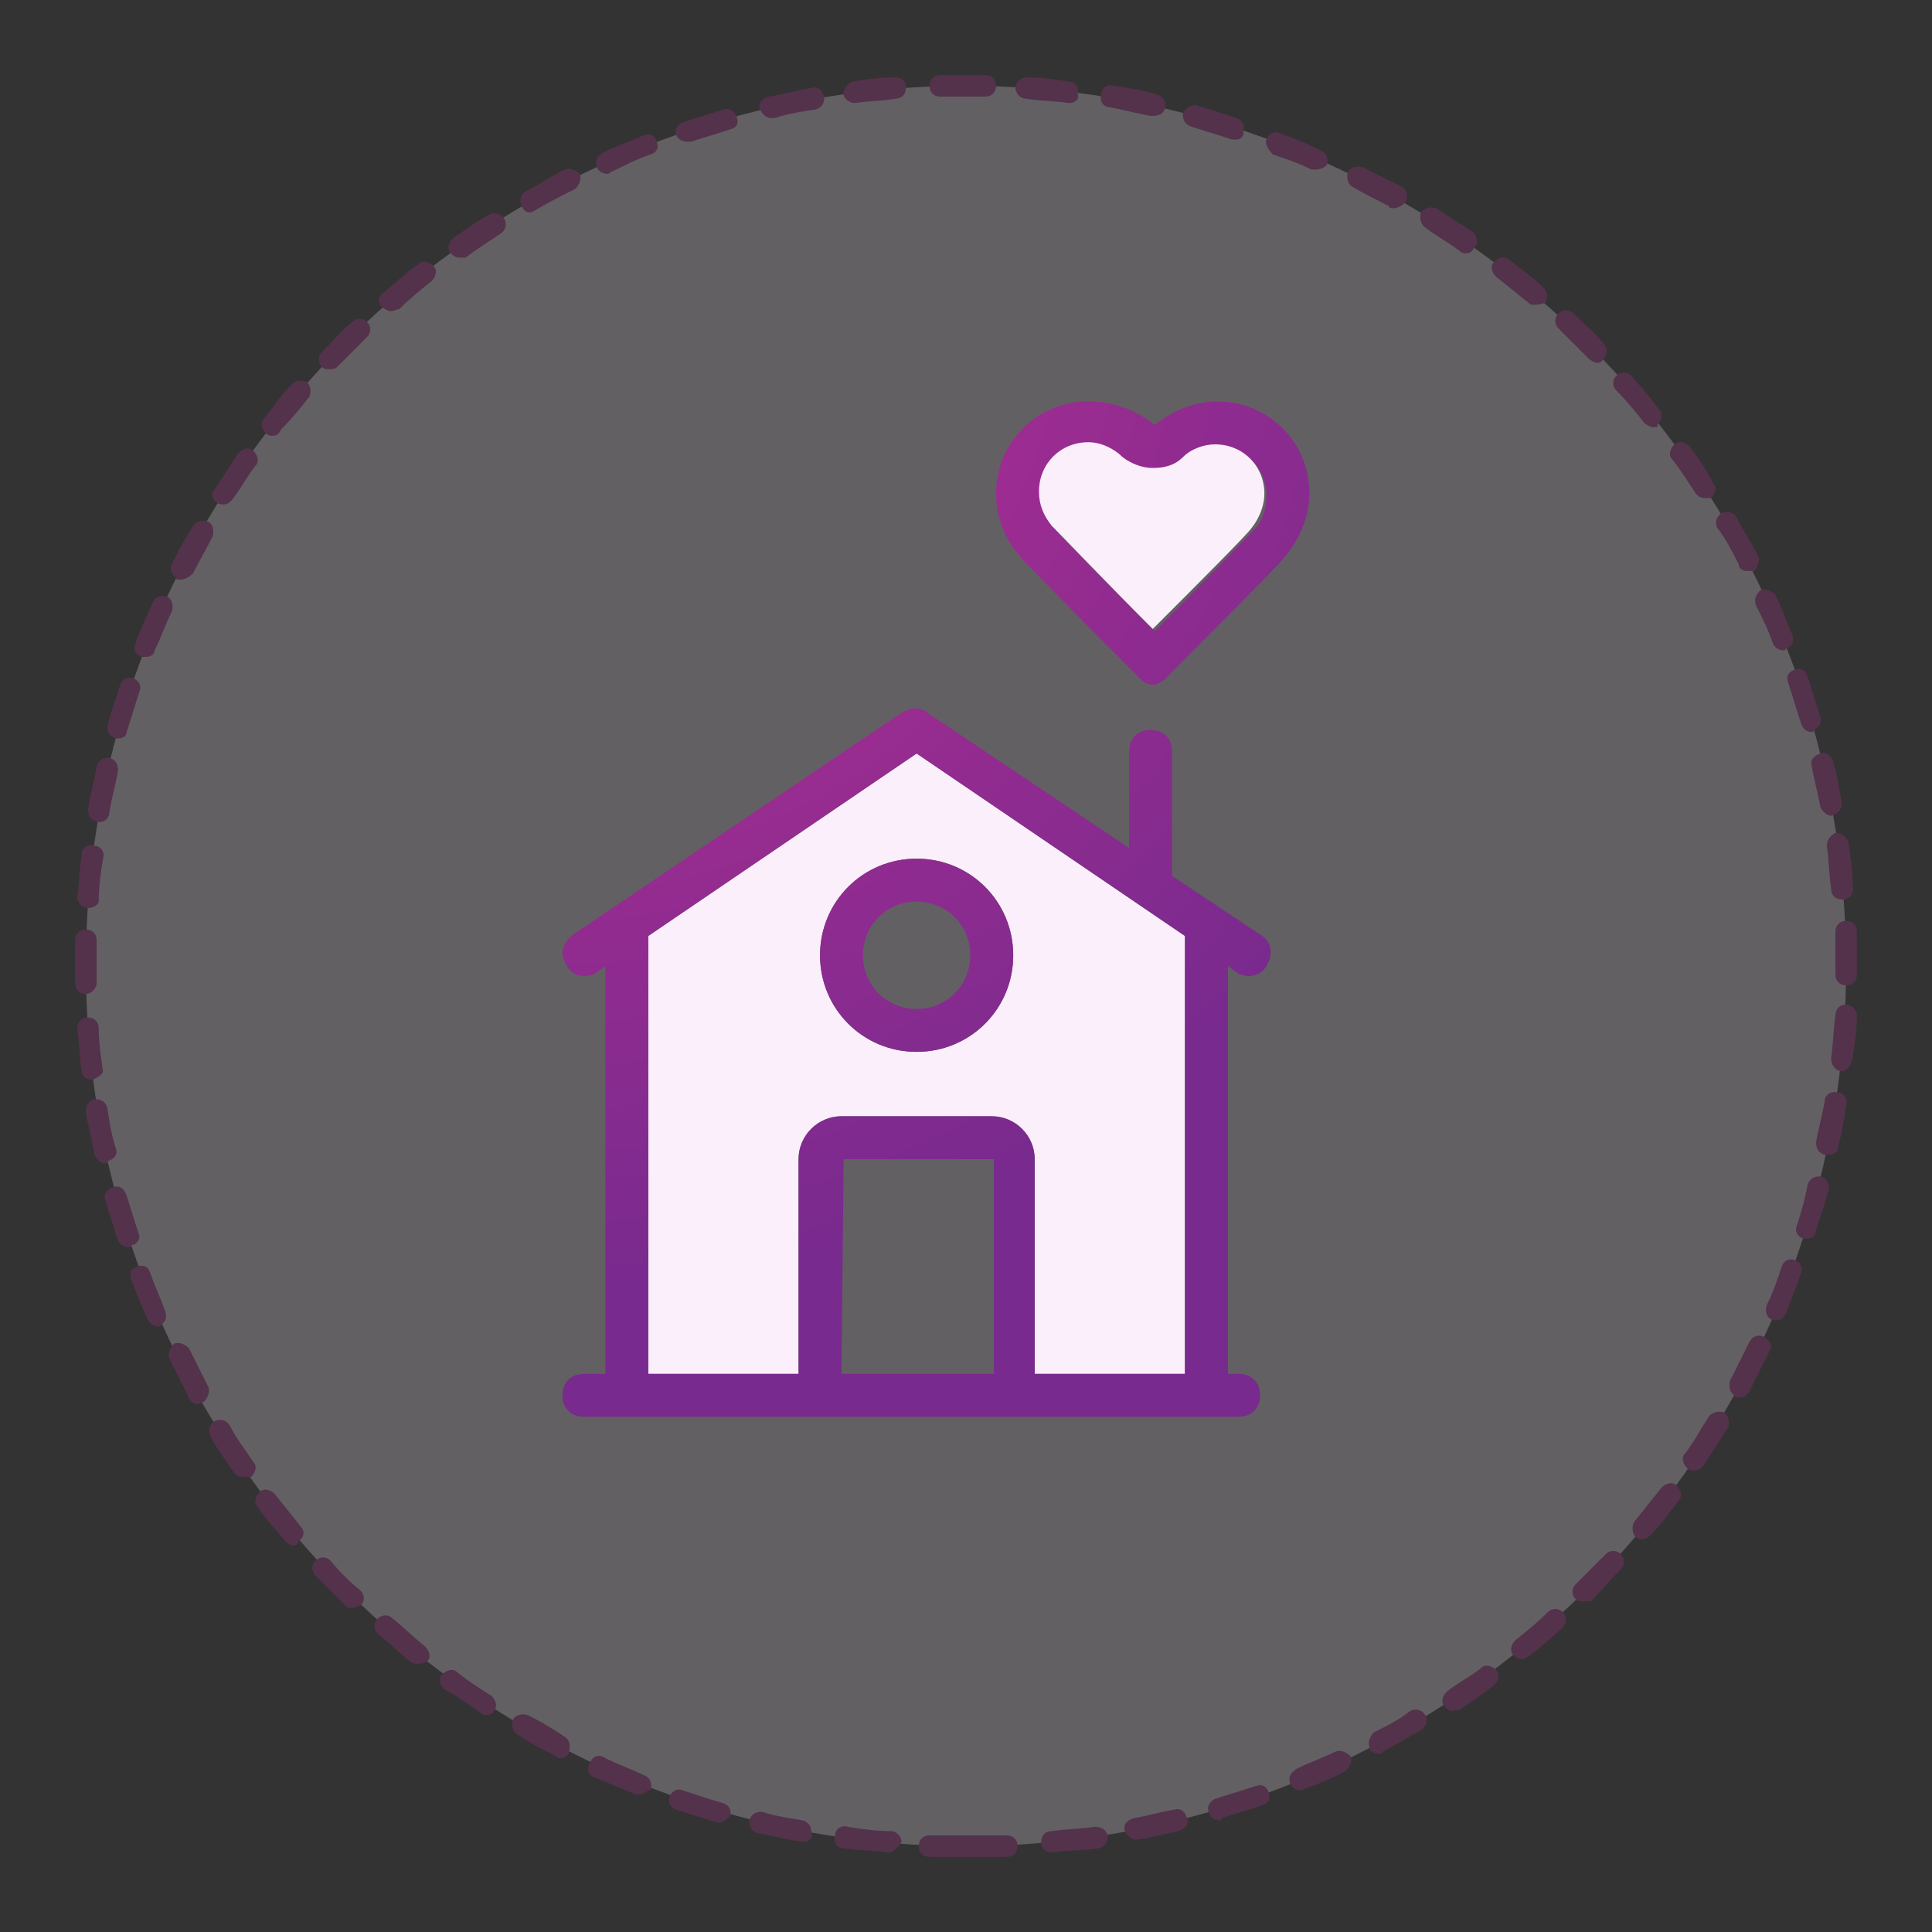
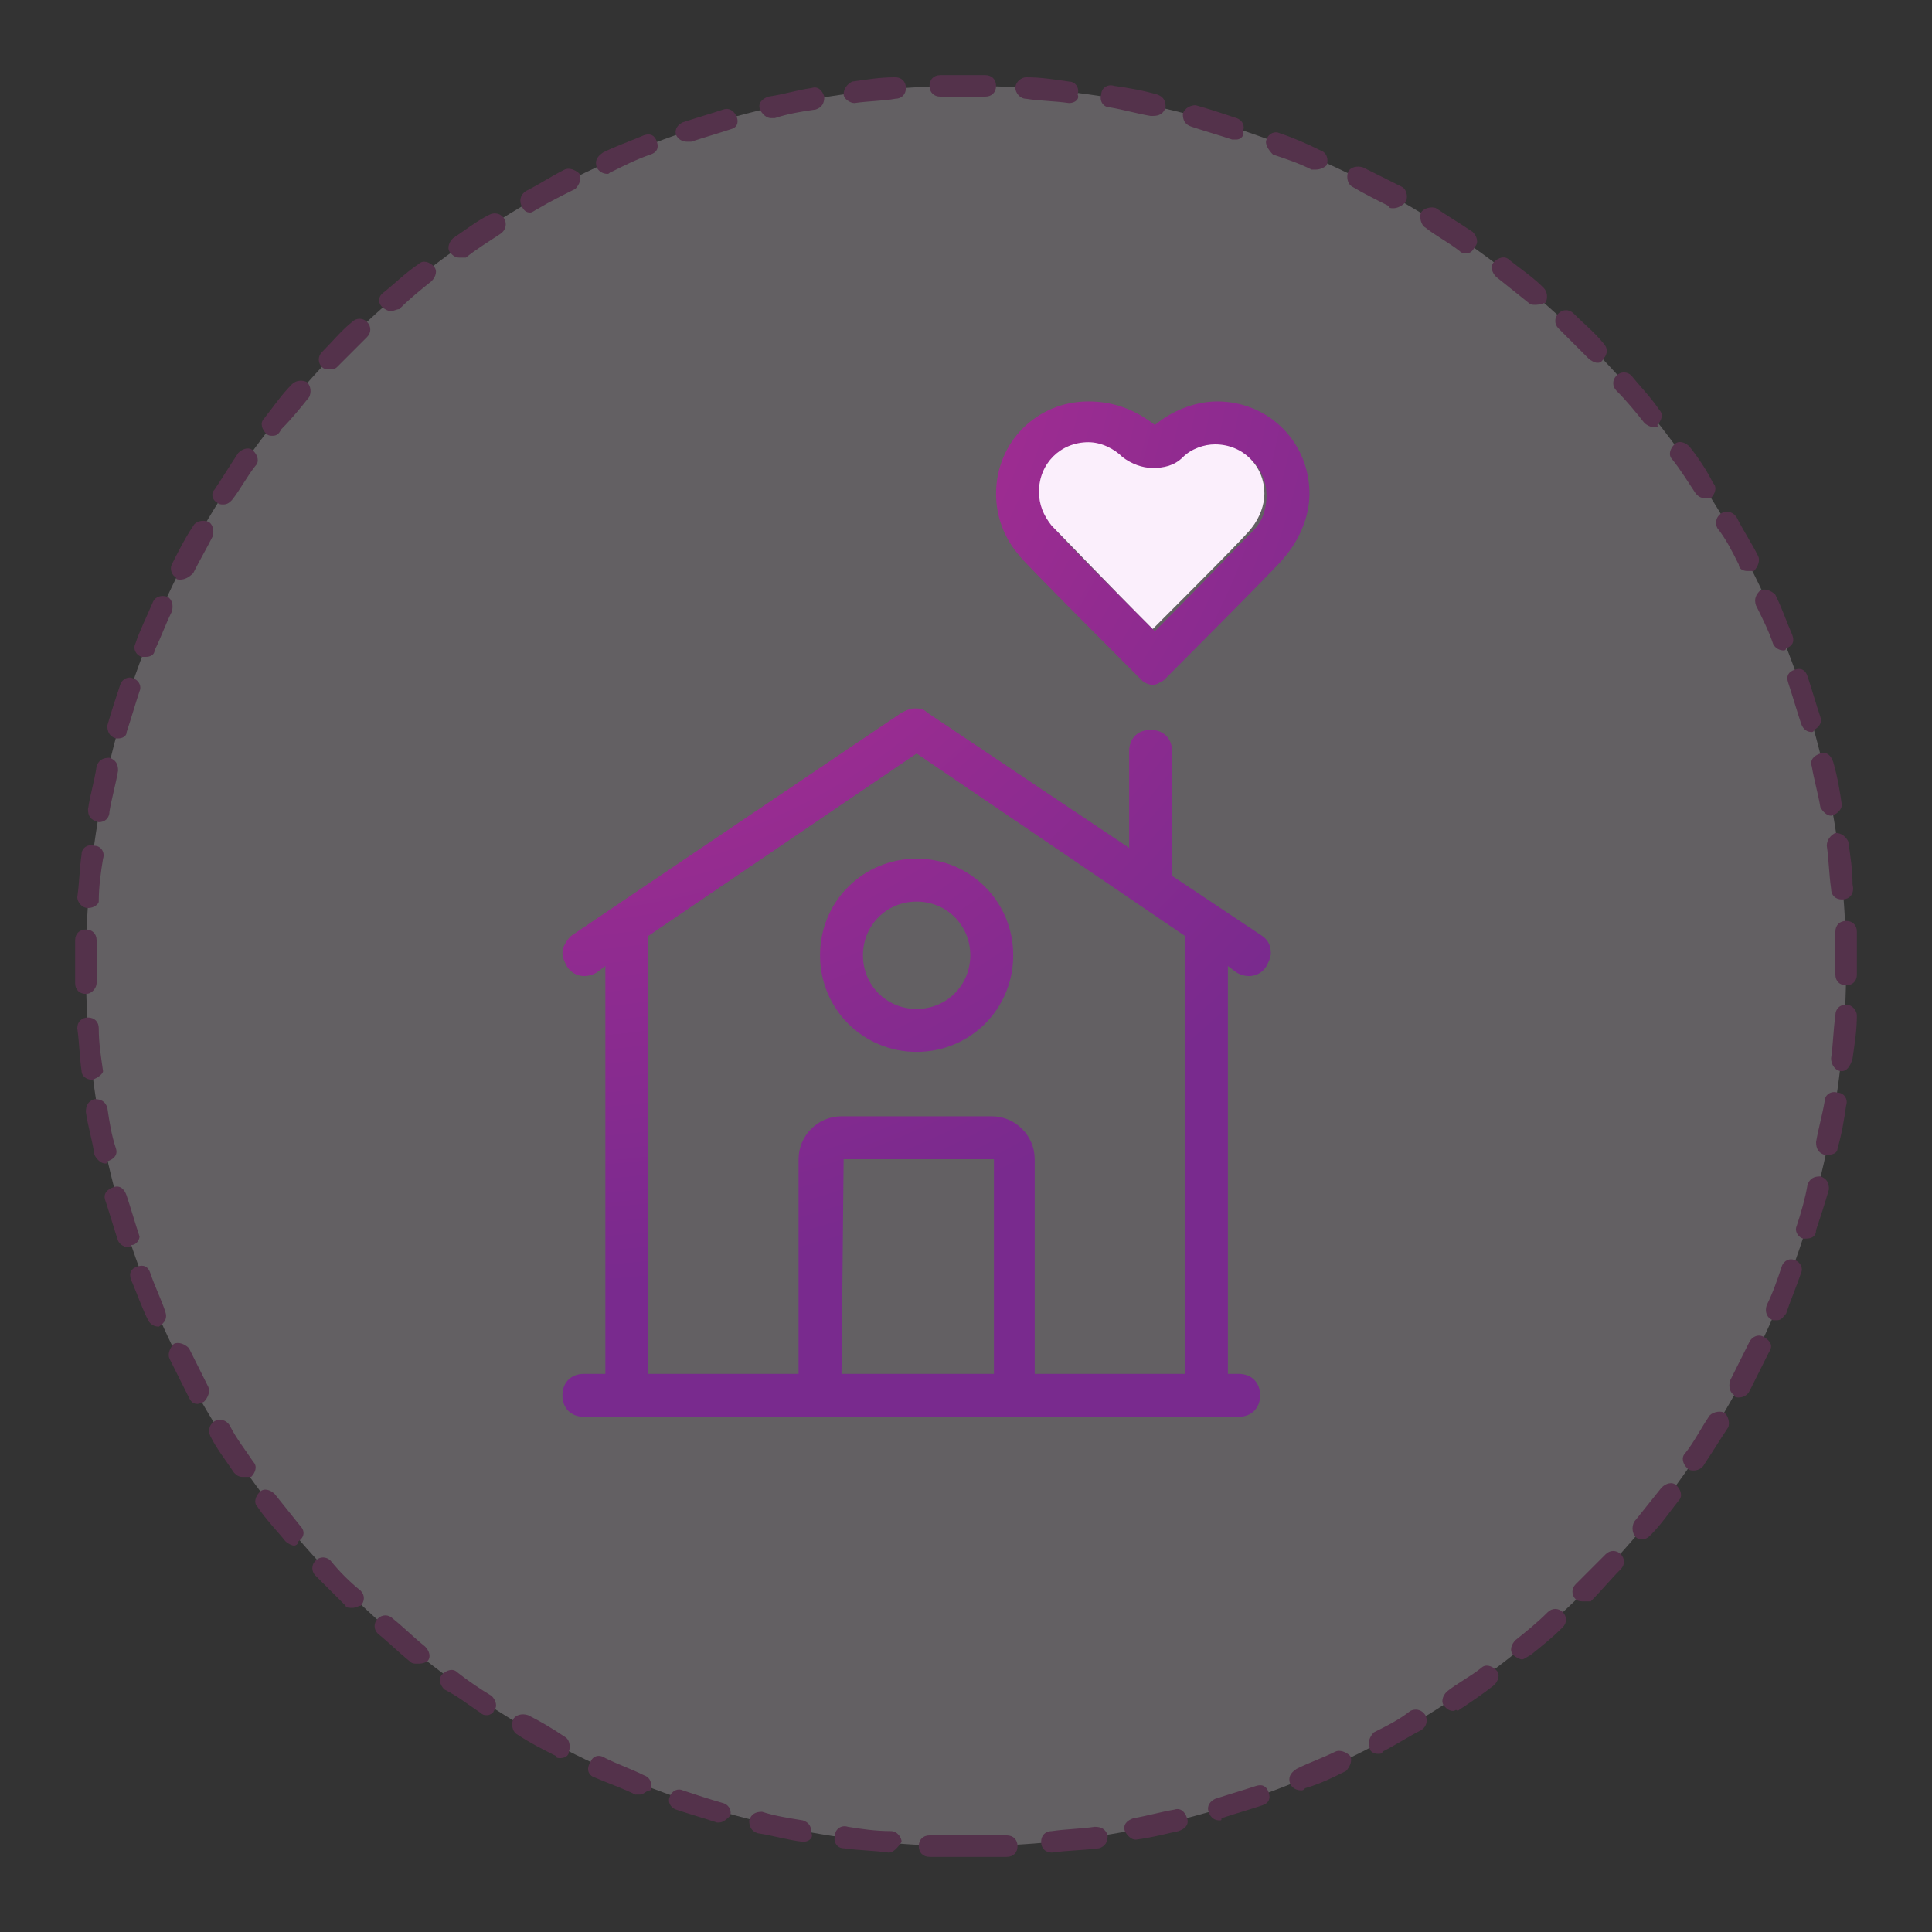
<svg xmlns="http://www.w3.org/2000/svg" version="1.1" id="Calque_1" x="0px" y="0px" viewBox="0 0 90 90" style="enable-background:new 0 0 90 90;" xml:space="preserve">
  <rect x="0" y="0" width="90" height="90" fill="#333333" stroke="none" />
  <style type="text/css">
	.st0{display:none;fill-rule:evenodd;clip-rule:evenodd;fill:#FAF0FC;}
	.st1{display:none;}
	.st2{display:inline;fill-rule:evenodd;clip-rule:evenodd;fill:#78308B;}
	.st3{display:inline;fill-rule:evenodd;clip-rule:evenodd;fill:url(#Fill-5_00000023277135969553028170000000527432641365889424_);}
	.st4{display:none;fill:url(#search_00000039118351301077070150000012112176626998402702_);}
	.st5{opacity:0.25;}
	.st6{fill:#F2E9F3;}
	.st7{fill:#B92F93;}
	.st8{fill:#FBEFFC;}
	.st9{fill:url(#SVGID_1_);}
	.st10{fill:url(#SVGID_00000056403457524305669270000017873913580720151478_);}
</style>
  <path id="bubble" class="st0" d="M45,115c0,0,42-26.1,42-61.9C87,29.8,68.2,11,45,11S3,29.8,3,53.1C3,87.1,45,115,45,115z" />
  <g id="think" class="st1">
    <circle id="Oval_1_" class="st2" cx="20.5" cy="76.5" r="2.5" />
    <linearGradient id="Fill-5_00000008847122022702270030000006419222572734151572_" gradientUnits="userSpaceOnUse" x1="-1686.154" y1="363.975" x2="-1685.738" y2="364.37" gradientTransform="matrix(43 0 0 32 72535 -11611.09)">
      <stop offset="0" style="stop-color:#B13C91" />
      <stop offset="1" style="stop-color:#78308B" />
    </linearGradient>
    <path id="Fill-5" style="display:inline;fill-rule:evenodd;clip-rule:evenodd;fill:url(#Fill-5_00000008847122022702270030000006419222572734151572_);" d="   M44.6,64.3c3.1,0,4.9-0.5,6.7-1.5c1.1-0.7,2.1-1.5,2.8-2.5c0.4-0.6,1-0.9,1.8-0.9c0.3,0,0.7,0,1-0.1c4.3-0.7,7.6-2.6,10-6   c1.9-2.7,2.7-5.7,2.3-9s-2-6.1-4.7-8.4c-2.8-2.4-6.2-3.5-10-3.5c-1.7,0-3.3,0.3-4.8,0.9c-0.7,0.2-1.3,0.2-1.8-0.3   c-0.1-0.1-0.3-0.3-0.5-0.4c-2.3-1.9-5-2.8-8.1-2.6c-5,0.5-8.8,4-9.4,8.7c-0.1,1-0.6,1.5-1.6,1.9c-6.4,2.5-8.6,9.9-4.2,15   c2.8,3.2,6.4,4.4,10.7,3.5c1-0.2,1.3-0.1,1.9,0.7C38.9,62.7,41.8,64.2,44.6,64.3 M60.9,60.7c-1.4,0.5-2.9,0.7-4.3,1   c-0.2,0.1-0.5,0.2-0.7,0.4c-2.2,2.5-5.1,4.1-8.6,4.5c-3.9,0.5-7.4-0.6-10.4-3c-0.6-0.5-1.2-1.1-1.7-1.7c-0.2-0.3-0.4-0.3-0.8-0.3   c-3.2,0.5-6.3-0.1-9-1.7c-3.3-2-5.4-4.8-6-8.4c-0.9-5.5,2-10.6,7.5-13c0.4-0.2,0.4-0.4,0.4-0.7c0.5-2.7,1.8-5,3.9-6.9   c3.1-2.7,6.7-3.8,10.9-3.3c2.6,0.3,4.8,1.3,6.7,2.9c0.3,0.2,0.5,0.3,0.9,0.2c5.2-1.4,10.1-0.8,14.5,2c4.1,2.6,6.6,6.2,7.4,10.8   c0.1,0.8,0.2,1.6,0.3,2.5C71.9,52.5,67.6,58.4,60.9,60.7z M36.4,49c1.4,0,2.5-1.1,2.5-2.5S37.8,44,36.4,44s-2.5,1.1-2.5,2.5   S35.1,49,36.4,49z M45,49c1.4,0,2.5-1.1,2.5-2.5S46.4,44,45,44s-2.5,1.1-2.5,2.5S43.6,49,45,49z M53.6,49c1.4,0,2.5-1.1,2.5-2.5   S55,44,53.6,44s-2.5,1.1-2.5,2.5S52.2,49,53.6,49z" />
    <path id="Fill-6" class="st2" d="M27.8,71.7c0,1.7,1.4,3,3.1,3c1.7,0,3.1-1.4,3.1-3.1c0-1.6-1.4-3-3.1-3   C29.2,68.6,27.8,70,27.8,71.7 M30.9,66.2c3,0,5.5,2.5,5.5,5.5c0,3.1-2.4,5.5-5.5,5.5s-5.6-2.4-5.5-5.5   C25.4,68.6,27.9,66.2,30.9,66.2" />
  </g>
  <linearGradient id="search_00000067943297325307637570000005493179338114421163_" gradientUnits="userSpaceOnUse" x1="-1766.324" y1="352.919" x2="-1766.978" y2="353.651" gradientTransform="matrix(-43.509 0 0 41.698 -76822.75 -14676.089)">
    <stop offset="0" style="stop-color:#A83A90" />
    <stop offset="1" style="stop-color:#72308B" />
  </linearGradient>
-   <path id="search" style="display:none;fill:url(#search_00000067943297325307637570000005493179338114421163_);" d="M33.9,60.3  L19.4,73.7c-1.2,1.1-1.3,3-0.2,4.3c1.1,1.2,2.9,1.3,4.1,0.3c0,0,0,0,0.1-0.1l14.5-13.5c3.6,3,8.2,4.8,13.2,4.8  c11.4,0,20.6-9.3,20.6-20.8S62.4,28,51,28s-20.6,9.3-20.6,20.8C30.4,53,31.7,57,33.9,60.3z M34.1,63.4l0.4-0.4l0.7,0.8l-0.4,0.4  L34.1,63.4z M32.8,64.6l0.7,0.8l-11.8,11l0,0c-0.2,0.2-0.5,0.1-0.6,0c-0.2-0.3-0.2-0.6,0-0.9L32.8,64.6z M51,67.1  c-10,0-18.1-8.2-18.1-18.3S41,30.4,51,30.4s18.1,8.2,18.1,18.3S61,67.1,51,67.1z M51,64.5c8.7,0,15.8-7,15.8-15.7S59.8,33,51,33  s-15.8,7-15.8,15.7S42.3,64.5,51,64.5z M51,62.1c-7.4,0-13.4-6-13.4-13.3s6-13.3,13.4-13.3s13.4,6,13.4,13.3S58.4,62.1,51,62.1z" />
+   <path id="search" style="display:none;fill:url(#search_00000067943297325307637570000005493179338114421163_);" d="M33.9,60.3  L19.4,73.7c-1.2,1.1-1.3,3-0.2,4.3c1.1,1.2,2.9,1.3,4.1,0.3c0,0,0,0,0.1-0.1l14.5-13.5c11.4,0,20.6-9.3,20.6-20.8S62.4,28,51,28s-20.6,9.3-20.6,20.8C30.4,53,31.7,57,33.9,60.3z M34.1,63.4l0.4-0.4l0.7,0.8l-0.4,0.4  L34.1,63.4z M32.8,64.6l0.7,0.8l-11.8,11l0,0c-0.2,0.2-0.5,0.1-0.6,0c-0.2-0.3-0.2-0.6,0-0.9L32.8,64.6z M51,67.1  c-10,0-18.1-8.2-18.1-18.3S41,30.4,51,30.4s18.1,8.2,18.1,18.3S61,67.1,51,67.1z M51,64.5c8.7,0,15.8-7,15.8-15.7S59.8,33,51,33  s-15.8,7-15.8,15.7S42.3,64.5,51,64.5z M51,62.1c-7.4,0-13.4-6-13.4-13.3s6-13.3,13.4-13.3s13.4,6,13.4,13.3S58.4,62.1,51,62.1z" />
  <g>
    <g class="st5">
      <path class="st6" d="M45,86c22.6,0,41-18.4,41-41S67.6,4,45,4S4,22.4,4,45S22.4,86,45,86z" />
      <path class="st7" d="M45,86.5c-0.6,0-1.1,0-1.7,0c-0.3,0-0.5-0.2-0.5-0.5c0-0.3,0.2-0.5,0.5-0.5c1.2,0,2.4,0,3.6,0    c0.3,0,0.5,0.2,0.5,0.5c0,0.3-0.2,0.5-0.5,0.5C46.4,86.5,45.7,86.5,45,86.5z M41.4,86.3C41.4,86.3,41.3,86.3,41.4,86.3    c-0.7-0.1-1.4-0.1-2.1-0.2c-0.3,0-0.5-0.3-0.4-0.6c0-0.3,0.3-0.5,0.6-0.4c0.6,0.1,1.3,0.2,2,0.2c0.3,0,0.5,0.3,0.5,0.5    C41.8,86.1,41.6,86.3,41.4,86.3z M49,86.3c-0.3,0-0.5-0.2-0.5-0.5c0-0.3,0.2-0.5,0.5-0.5c0.7-0.1,1.3-0.1,2-0.2    c0.3,0,0.5,0.1,0.6,0.4c0,0.3-0.1,0.5-0.4,0.6C50.4,86.2,49.7,86.2,49,86.3C49,86.3,49,86.3,49,86.3z M37.4,85.8    C37.4,85.8,37.4,85.8,37.4,85.8c-0.8-0.1-1.4-0.3-2.1-0.4c-0.3-0.1-0.4-0.3-0.4-0.6c0.1-0.3,0.3-0.4,0.6-0.4    c0.6,0.2,1.3,0.3,1.9,0.4c0.3,0.1,0.4,0.3,0.4,0.6C37.9,85.6,37.7,85.8,37.4,85.8z M52.9,85.7c-0.2,0-0.4-0.2-0.5-0.4    c-0.1-0.3,0.1-0.5,0.4-0.6c0.6-0.1,1.3-0.3,1.9-0.4c0.3-0.1,0.5,0.1,0.6,0.4s-0.1,0.5-0.4,0.6C54.4,85.4,53.7,85.6,52.9,85.7    C53,85.7,53,85.7,52.9,85.7z M33.5,84.9c0,0-0.1,0-0.1,0c-0.6-0.2-1.3-0.4-1.9-0.6c-0.3-0.1-0.4-0.4-0.3-0.6    c0.1-0.3,0.4-0.4,0.6-0.3c0.6,0.2,1.2,0.4,1.9,0.6c0.3,0.1,0.4,0.4,0.3,0.6C33.9,84.7,33.7,84.9,33.5,84.9z M56.8,84.8    c-0.2,0-0.4-0.1-0.5-0.4c-0.1-0.3,0.1-0.5,0.3-0.6c0.6-0.2,1.3-0.4,1.9-0.6c0.3-0.1,0.5,0,0.6,0.3c0.1,0.3,0,0.5-0.3,0.6    c-0.6,0.2-1.3,0.4-1.9,0.6C56.9,84.8,56.9,84.8,56.8,84.8z M29.8,83.6c-0.1,0-0.1,0-0.2,0c-0.6-0.3-1.2-0.5-1.9-0.8    c-0.3-0.1-0.4-0.4-0.2-0.7c0.1-0.3,0.4-0.4,0.7-0.2c0.6,0.3,1.2,0.5,1.8,0.8c0.3,0.1,0.4,0.4,0.3,0.7C30.1,83.4,30,83.6,29.8,83.6    z M60.6,83.4c-0.2,0-0.4-0.1-0.5-0.3c-0.1-0.3,0-0.5,0.3-0.7c0.6-0.3,1.2-0.5,1.8-0.8c0.2-0.1,0.5,0,0.7,0.2    c0.1,0.2,0,0.5-0.2,0.7c-0.6,0.3-1.2,0.6-1.9,0.8C60.7,83.4,60.7,83.4,60.6,83.4z M26.1,81.9c-0.1,0-0.2,0-0.2-0.1    c-0.6-0.3-1.2-0.6-1.8-1c-0.2-0.1-0.3-0.4-0.2-0.7c0.1-0.2,0.4-0.3,0.7-0.2c0.6,0.3,1.1,0.6,1.7,1c0.2,0.1,0.3,0.4,0.2,0.7    C26.5,81.8,26.3,81.9,26.1,81.9z M64.2,81.7c-0.2,0-0.4-0.1-0.4-0.3c-0.1-0.2,0-0.5,0.2-0.7c0.6-0.3,1.2-0.6,1.7-1    c0.2-0.1,0.5-0.1,0.7,0.2c0.1,0.2,0.1,0.5-0.2,0.7c-0.6,0.3-1.2,0.7-1.8,1C64.4,81.7,64.3,81.7,64.2,81.7z M22.7,79.9    c-0.1,0-0.2,0-0.3-0.1c-0.6-0.4-1.1-0.8-1.7-1.1c-0.2-0.2-0.3-0.5-0.1-0.7c0.2-0.2,0.5-0.3,0.7-0.1c0.5,0.4,1.1,0.8,1.6,1.1    c0.2,0.2,0.3,0.5,0.1,0.7C23,79.8,22.8,79.9,22.7,79.9z M67.7,79.7c-0.2,0-0.3-0.1-0.4-0.2c-0.2-0.2-0.1-0.5,0.1-0.7    c0.5-0.4,1.1-0.7,1.6-1.1c0.2-0.2,0.5-0.1,0.7,0.1c0.2,0.2,0.1,0.5-0.1,0.7c-0.5,0.4-1.1,0.8-1.7,1.2    C67.8,79.6,67.8,79.7,67.7,79.7z M19.4,77.5c-0.1,0-0.2,0-0.3-0.1c-0.5-0.4-1-0.9-1.5-1.3c-0.2-0.2-0.2-0.5,0-0.7    c0.2-0.2,0.5-0.2,0.7,0c0.5,0.4,1,0.9,1.5,1.3c0.2,0.2,0.3,0.5,0.1,0.7C19.7,77.5,19.6,77.5,19.4,77.5z M70.9,77.3    c-0.1,0-0.3-0.1-0.4-0.2c-0.2-0.2-0.1-0.5,0.1-0.7c0.5-0.4,1-0.8,1.5-1.3c0.2-0.2,0.5-0.2,0.7,0c0.2,0.2,0.2,0.5,0,0.7    c-0.5,0.5-1,0.9-1.5,1.3C71.1,77.2,71,77.3,70.9,77.3z M16.4,74.9c-0.1,0-0.3,0-0.3-0.1c-0.5-0.5-1-1-1.4-1.4    c-0.2-0.2-0.2-0.5,0-0.7c0.2-0.2,0.5-0.2,0.7,0c0.4,0.5,0.9,1,1.4,1.4c0.2,0.2,0.2,0.5,0,0.7C16.7,74.8,16.6,74.9,16.4,74.9z     M73.8,74.6c-0.1,0-0.3,0-0.4-0.1c-0.2-0.2-0.2-0.5,0-0.7c0.5-0.5,0.9-0.9,1.4-1.4c0.2-0.2,0.5-0.2,0.7,0c0.2,0.2,0.2,0.5,0,0.7    c-0.5,0.5-0.9,1-1.4,1.5C74.1,74.6,74,74.6,73.8,74.6z M13.7,72c-0.1,0-0.3-0.1-0.4-0.2c-0.4-0.5-0.9-1-1.3-1.6    c-0.2-0.2-0.1-0.5,0.1-0.7c0.2-0.2,0.5-0.1,0.7,0.1c0.4,0.5,0.8,1,1.2,1.5c0.2,0.2,0.2,0.5-0.1,0.7C13.9,71.9,13.8,72,13.7,72z     M76.5,71.7c-0.1,0-0.2,0-0.3-0.1C76,71.4,76,71,76.2,70.8c0.4-0.5,0.8-1,1.2-1.5c0.2-0.2,0.5-0.3,0.7-0.1    c0.2,0.2,0.3,0.5,0.1,0.7c-0.4,0.5-0.8,1.1-1.3,1.6C76.8,71.6,76.7,71.7,76.5,71.7z M11.3,68.8c-0.2,0-0.3-0.1-0.4-0.2    c-0.4-0.6-0.8-1.1-1.1-1.7c-0.1-0.2-0.1-0.5,0.2-0.7c0.2-0.1,0.5-0.1,0.7,0.2c0.3,0.6,0.7,1.1,1.1,1.7c0.2,0.2,0.1,0.5-0.1,0.7    C11.5,68.8,11.4,68.8,11.3,68.8z M78.9,68.5c-0.1,0-0.2,0-0.3-0.1c-0.2-0.2-0.3-0.5-0.1-0.7c0.4-0.5,0.7-1.1,1.1-1.7    c0.1-0.2,0.5-0.3,0.7-0.2c0.2,0.1,0.3,0.5,0.2,0.7c-0.4,0.6-0.7,1.1-1.1,1.7C79.3,68.4,79.1,68.5,78.9,68.5z M9.2,65.4    c-0.2,0-0.3-0.1-0.4-0.3c-0.3-0.6-0.6-1.2-0.9-1.8c-0.1-0.2,0-0.5,0.2-0.7c0.2-0.1,0.5,0,0.7,0.2c0.3,0.6,0.6,1.2,0.9,1.8    c0.1,0.2,0,0.5-0.2,0.7C9.3,65.4,9.2,65.4,9.2,65.4z M81,65.1c-0.1,0-0.2,0-0.2-0.1c-0.2-0.1-0.3-0.4-0.2-0.7    c0.3-0.6,0.6-1.2,0.9-1.8c0.1-0.2,0.4-0.4,0.7-0.2s0.4,0.4,0.2,0.7c-0.3,0.6-0.6,1.2-0.9,1.8C81.4,65,81.2,65.1,81,65.1z     M7.4,61.8c-0.2,0-0.4-0.1-0.5-0.3c-0.3-0.6-0.5-1.2-0.8-1.9c-0.1-0.3,0-0.5,0.3-0.6c0.3-0.1,0.5,0,0.6,0.3    c0.2,0.6,0.5,1.2,0.7,1.8c0.1,0.3,0,0.5-0.3,0.7C7.5,61.8,7.5,61.8,7.4,61.8z M82.8,61.5c-0.1,0-0.1,0-0.2,0    c-0.3-0.1-0.4-0.4-0.3-0.7c0.3-0.6,0.5-1.2,0.7-1.8c0.1-0.3,0.4-0.4,0.6-0.3c0.3,0.1,0.4,0.4,0.3,0.6c-0.2,0.6-0.5,1.3-0.7,1.9    C83.1,61.3,83,61.5,82.8,61.5z M6,58.1c-0.2,0-0.4-0.1-0.5-0.3c-0.2-0.6-0.4-1.3-0.6-1.9c-0.1-0.3,0.1-0.5,0.4-0.6    c0.3-0.1,0.5,0.1,0.6,0.4c0.2,0.6,0.4,1.3,0.6,1.9C6.5,57.7,6.4,58,6.1,58C6.1,58.1,6,58.1,6,58.1z M84.1,57.7c0,0-0.1,0-0.1,0    c-0.3-0.1-0.4-0.4-0.3-0.6c0.2-0.6,0.4-1.3,0.5-1.9c0.1-0.3,0.3-0.4,0.6-0.4c0.3,0.1,0.4,0.3,0.4,0.6c-0.2,0.7-0.4,1.3-0.6,1.9    C84.6,57.6,84.4,57.7,84.1,57.7z M4.9,54.2c-0.2,0-0.4-0.2-0.5-0.4c-0.1-0.7-0.3-1.3-0.4-2c0-0.3,0.1-0.5,0.4-0.6    c0.3,0,0.5,0.1,0.6,0.4c0.1,0.7,0.2,1.3,0.4,1.9c0.1,0.3-0.1,0.5-0.4,0.6C5,54.2,5,54.2,4.9,54.2z M85.1,53.8c0,0-0.1,0-0.1,0    c-0.3-0.1-0.4-0.3-0.4-0.6c0.1-0.6,0.3-1.3,0.4-1.9c0-0.3,0.3-0.5,0.6-0.4c0.3,0,0.5,0.3,0.4,0.6c-0.1,0.7-0.2,1.3-0.4,2    C85.6,53.7,85.4,53.8,85.1,53.8z M4.3,50.3c-0.3,0-0.5-0.2-0.5-0.4c-0.1-0.7-0.1-1.3-0.2-2c0-0.3,0.2-0.5,0.5-0.5    c0.3,0,0.5,0.2,0.5,0.5c0,0.7,0.1,1.3,0.2,2C4.8,50,4.6,50.2,4.3,50.3C4.3,50.3,4.3,50.3,4.3,50.3z M85.8,49.9    C85.7,49.9,85.7,49.9,85.8,49.9c-0.3,0-0.5-0.3-0.5-0.6c0.1-0.7,0.1-1.3,0.2-2c0-0.3,0.2-0.5,0.5-0.5c0.3,0,0.5,0.3,0.5,0.5    c0,0.7-0.1,1.3-0.2,2C86.2,49.7,86,49.9,85.8,49.9z M4,46.3c-0.3,0-0.5-0.2-0.5-0.5c0-0.3,0-0.5,0-0.8c0-0.4,0-0.8,0-1.2    c0-0.3,0.2-0.5,0.5-0.5c0.3,0,0.5,0.2,0.5,0.5c0,0.4,0,0.8,0,1.2c0,0.3,0,0.5,0,0.8C4.5,46,4.3,46.3,4,46.3C4,46.3,4,46.3,4,46.3z     M86,45.9C86,45.9,86,45.9,86,45.9c-0.3,0-0.5-0.2-0.5-0.5l0-0.4c0-0.5,0-1.1,0-1.6c0-0.3,0.2-0.5,0.5-0.5c0.3,0,0.5,0.2,0.5,0.5    c0,0.5,0,1.1,0,1.6l0,0.4C86.5,45.7,86.3,45.9,86,45.9z M4.1,42.3C4.1,42.3,4.1,42.3,4.1,42.3c-0.3,0-0.5-0.3-0.5-0.5    c0.1-0.7,0.1-1.3,0.2-2c0-0.3,0.3-0.5,0.6-0.4c0.3,0,0.5,0.3,0.4,0.6c-0.1,0.6-0.2,1.3-0.2,2C4.6,42.1,4.4,42.3,4.1,42.3z     M85.8,41.9c-0.3,0-0.5-0.2-0.5-0.5c-0.1-0.7-0.1-1.3-0.2-2c0-0.3,0.2-0.5,0.4-0.6c0.3,0,0.5,0.2,0.6,0.4c0.1,0.7,0.2,1.3,0.2,2    C86.4,41.6,86.2,41.9,85.8,41.9C85.9,41.9,85.9,41.9,85.8,41.9z M4.6,38.3C4.6,38.3,4.6,38.3,4.6,38.3c-0.4-0.1-0.5-0.3-0.5-0.6    c0.1-0.7,0.3-1.3,0.4-2c0.1-0.3,0.3-0.4,0.6-0.4c0.3,0.1,0.4,0.3,0.4,0.6c-0.1,0.6-0.3,1.3-0.4,1.9C5.1,38.1,4.9,38.3,4.6,38.3z     M85.3,38c-0.2,0-0.4-0.2-0.5-0.4c-0.1-0.6-0.3-1.3-0.4-1.9c-0.1-0.3,0.1-0.5,0.4-0.6c0.3-0.1,0.5,0.1,0.6,0.4    c0.2,0.7,0.3,1.3,0.4,2C85.8,37.6,85.7,37.9,85.3,38C85.4,38,85.3,38,85.3,38z M5.5,34.4c0,0-0.1,0-0.1,0C5.1,34.3,5,34.1,5,33.8    c0.2-0.7,0.4-1.3,0.6-1.9c0.1-0.3,0.4-0.4,0.6-0.3c0.3,0.1,0.4,0.4,0.3,0.6c-0.2,0.6-0.4,1.3-0.6,1.9C5.9,34.3,5.7,34.4,5.5,34.4z     M84.4,34.1c-0.2,0-0.4-0.1-0.5-0.4c-0.2-0.6-0.4-1.3-0.6-1.9c-0.1-0.3,0-0.5,0.3-0.6c0.3-0.1,0.5,0,0.6,0.3    c0.2,0.6,0.4,1.3,0.6,1.9c0.1,0.3-0.1,0.5-0.3,0.6C84.5,34.1,84.4,34.1,84.4,34.1z M6.8,30.6c-0.1,0-0.1,0-0.2,0    c-0.3-0.1-0.4-0.4-0.3-0.6c0.2-0.6,0.5-1.2,0.8-1.9c0.1-0.3,0.4-0.4,0.7-0.3C8,27.9,8.1,28.2,8,28.5c-0.3,0.6-0.5,1.2-0.8,1.8    C7.2,30.5,7,30.6,6.8,30.6z M83.1,30.3c-0.2,0-0.4-0.1-0.5-0.3c-0.2-0.6-0.5-1.2-0.8-1.8c-0.1-0.3,0-0.5,0.2-0.7    c0.2-0.1,0.5,0,0.7,0.2c0.3,0.6,0.5,1.2,0.8,1.9c0.1,0.3,0,0.5-0.3,0.6C83.2,30.3,83.1,30.3,83.1,30.3z M8.4,27    c-0.1,0-0.2,0-0.2-0.1C8,26.8,7.9,26.5,8,26.3c0.3-0.6,0.6-1.2,1-1.8c0.1-0.2,0.4-0.3,0.7-0.2c0.2,0.1,0.3,0.4,0.2,0.7    c-0.3,0.6-0.6,1.1-0.9,1.7C8.8,26.9,8.6,27,8.4,27z M81.4,26.6c-0.2,0-0.4-0.1-0.4-0.3c-0.3-0.6-0.6-1.2-1-1.7    c-0.1-0.2-0.1-0.5,0.2-0.7c0.2-0.1,0.5-0.1,0.7,0.2c0.3,0.6,0.7,1.2,1,1.8c0.1,0.2,0,0.5-0.2,0.7C81.6,26.6,81.5,26.6,81.4,26.6z     M10.4,23.5c-0.1,0-0.2,0-0.3-0.1C9.9,23.3,9.8,23,10,22.8c0.4-0.6,0.7-1.1,1.1-1.7c0.2-0.2,0.5-0.3,0.7-0.1    c0.2,0.2,0.3,0.5,0.1,0.7c-0.4,0.5-0.7,1.1-1.1,1.6C10.7,23.4,10.6,23.5,10.4,23.5z M79.4,23.2c-0.2,0-0.3-0.1-0.4-0.2    c-0.4-0.6-0.7-1.1-1.1-1.6c-0.2-0.2-0.1-0.5,0.1-0.7c0.2-0.2,0.5-0.1,0.7,0.1c0.4,0.5,0.8,1.1,1.1,1.7c0.2,0.2,0.1,0.5-0.1,0.7    C79.6,23.2,79.5,23.2,79.4,23.2z M12.7,20.3c-0.1,0-0.2,0-0.3-0.1c-0.2-0.2-0.3-0.5-0.1-0.7c0.4-0.5,0.8-1.1,1.3-1.6    c0.2-0.2,0.5-0.2,0.7-0.1c0.2,0.2,0.2,0.5,0.1,0.7c-0.4,0.5-0.8,1-1.3,1.5C13,20.2,12.9,20.3,12.7,20.3z M77,19.9    c-0.1,0-0.3-0.1-0.4-0.2c-0.4-0.5-0.8-1-1.3-1.5c-0.2-0.2-0.2-0.5,0-0.7c0.2-0.2,0.5-0.2,0.7,0c0.4,0.5,0.9,1,1.3,1.6    c0.2,0.2,0.1,0.5-0.1,0.7C77.3,19.9,77.1,19.9,77,19.9z M15.3,17.2c-0.1,0-0.2,0-0.3-0.1c-0.2-0.2-0.2-0.5,0-0.7    c0.5-0.5,0.9-1,1.4-1.4c0.2-0.2,0.5-0.2,0.7,0c0.2,0.2,0.2,0.5,0,0.7c-0.5,0.5-0.9,0.9-1.4,1.4C15.6,17.2,15.5,17.2,15.3,17.2z     M74.4,16.9c-0.1,0-0.3-0.1-0.4-0.2c-0.5-0.5-0.9-0.9-1.4-1.4c-0.2-0.2-0.2-0.5,0-0.7c0.2-0.2,0.5-0.2,0.7,0    c0.5,0.5,1,0.9,1.4,1.4c0.2,0.2,0.2,0.5,0,0.7C74.6,16.9,74.5,16.9,74.4,16.9z M18.2,14.5c-0.1,0-0.3-0.1-0.4-0.2    c-0.2-0.2-0.2-0.5,0.1-0.7c0.5-0.4,1-0.9,1.6-1.3c0.2-0.2,0.5-0.1,0.7,0.1c0.2,0.2,0.1,0.5-0.1,0.7c-0.5,0.4-1,0.8-1.5,1.3    C18.5,14.4,18.3,14.5,18.2,14.5z M71.5,14.2c-0.1,0-0.2,0-0.3-0.1c-0.5-0.4-1-0.8-1.5-1.2c-0.2-0.2-0.3-0.5-0.1-0.7    c0.2-0.2,0.5-0.3,0.7-0.1c0.5,0.4,1.1,0.8,1.6,1.3c0.2,0.2,0.2,0.5,0.1,0.7C71.7,14.2,71.6,14.2,71.5,14.2z M21.4,12    c-0.2,0-0.3-0.1-0.4-0.2c-0.2-0.2-0.1-0.5,0.1-0.7c0.6-0.4,1.1-0.8,1.7-1.1c0.2-0.1,0.5-0.1,0.7,0.2c0.1,0.2,0.1,0.5-0.2,0.7    c-0.6,0.4-1.1,0.7-1.6,1.1C21.6,12,21.5,12,21.4,12z M68.3,11.8c-0.1,0-0.2,0-0.3-0.1c-0.5-0.4-1.1-0.7-1.6-1.1    c-0.2-0.1-0.3-0.5-0.2-0.7c0.1-0.2,0.5-0.3,0.7-0.2c0.6,0.4,1.1,0.7,1.7,1.1c0.2,0.2,0.3,0.5,0.1,0.7    C68.6,11.7,68.5,11.8,68.3,11.8z M24.7,9.9c-0.2,0-0.3-0.1-0.4-0.3c-0.1-0.2-0.1-0.5,0.2-0.7c0.6-0.3,1.2-0.7,1.8-1    c0.2-0.1,0.5,0,0.7,0.2c0.1,0.2,0,0.5-0.2,0.7c-0.6,0.3-1.2,0.6-1.7,0.9C24.9,9.8,24.8,9.9,24.7,9.9z M64.9,9.7    c-0.1,0-0.2,0-0.2-0.1c-0.6-0.3-1.2-0.6-1.7-0.9c-0.2-0.1-0.3-0.4-0.2-0.7c0.1-0.2,0.4-0.3,0.7-0.2c0.6,0.3,1.2,0.6,1.8,0.9    c0.2,0.1,0.3,0.4,0.2,0.7C65.3,9.6,65.1,9.7,64.9,9.7z M28.3,8.1c-0.2,0-0.4-0.1-0.5-0.3c-0.1-0.3,0-0.5,0.3-0.7    c0.6-0.3,1.2-0.5,1.9-0.8c0.3-0.1,0.5,0,0.6,0.3c0.1,0.3,0,0.5-0.3,0.6c-0.6,0.2-1.2,0.5-1.8,0.8C28.4,8,28.4,8.1,28.3,8.1z     M61.3,7.9c-0.1,0-0.1,0-0.2,0c-0.6-0.3-1.2-0.5-1.8-0.7C59.1,7,58.9,6.7,59,6.5c0.1-0.3,0.4-0.4,0.6-0.3c0.6,0.2,1.3,0.5,1.9,0.8    c0.3,0.1,0.4,0.4,0.3,0.7C61.7,7.8,61.5,7.9,61.3,7.9z M32,6.6c-0.2,0-0.4-0.1-0.5-0.3c-0.1-0.3,0.1-0.5,0.3-0.6    c0.6-0.2,1.3-0.4,1.9-0.6c0.3-0.1,0.5,0.1,0.6,0.3S34.4,5.9,34.1,6c-0.6,0.2-1.3,0.4-1.9,0.6C32.1,6.6,32.1,6.6,32,6.6z M57.6,6.5    c-0.1,0-0.1,0-0.2,0c-0.6-0.2-1.3-0.4-1.9-0.6c-0.3-0.1-0.4-0.3-0.4-0.6c0.1-0.3,0.4-0.4,0.6-0.4c0.7,0.2,1.3,0.4,1.9,0.6    c0.3,0.1,0.4,0.4,0.3,0.6C58,6.3,57.8,6.5,57.6,6.5z M35.9,5.5c-0.2,0-0.4-0.2-0.5-0.4c-0.1-0.3,0.1-0.5,0.4-0.6    c0.7-0.1,1.3-0.3,2-0.4c0.3-0.1,0.5,0.1,0.6,0.4c0,0.3-0.1,0.5-0.4,0.6c-0.7,0.1-1.3,0.2-1.9,0.4C36,5.5,35.9,5.5,35.9,5.5z     M53.7,5.4c0,0-0.1,0-0.1,0c-0.6-0.1-1.3-0.3-1.9-0.4c-0.3,0-0.5-0.3-0.4-0.6c0-0.3,0.3-0.5,0.6-0.4c0.7,0.1,1.3,0.2,2,0.4    c0.3,0.1,0.4,0.3,0.4,0.6C54.2,5.3,54,5.4,53.7,5.4z M39.8,4.8c-0.2,0-0.5-0.2-0.5-0.4c0-0.3,0.2-0.5,0.4-0.6    c0.7-0.1,1.3-0.2,2-0.2c0.3,0,0.5,0.2,0.5,0.5s-0.2,0.5-0.5,0.5C41.2,4.7,40.5,4.7,39.8,4.8C39.9,4.8,39.8,4.8,39.8,4.8z     M49.8,4.8C49.8,4.8,49.8,4.8,49.8,4.8c-0.7-0.1-1.4-0.1-2-0.2c-0.3,0-0.5-0.3-0.5-0.5c0-0.3,0.3-0.5,0.5-0.5c0.7,0,1.3,0.1,2,0.2    c0.3,0,0.5,0.3,0.4,0.6C50.3,4.6,50.1,4.8,49.8,4.8z M43.8,4.5c-0.3,0-0.5-0.2-0.5-0.5c0-0.3,0.2-0.5,0.5-0.5c0.4,0,0.8,0,1.3,0    c0.3,0,0.5,0,0.8,0c0.3,0,0.5,0.2,0.5,0.5c0,0.3-0.2,0.5-0.5,0.5c-0.3,0-0.5,0-0.8,0C44.6,4.5,44.2,4.5,43.8,4.5    C43.8,4.5,43.8,4.5,43.8,4.5z" />
    </g>
-     <path class="st8" d="M55.2,64V43.6l-12.5-8.5l-12.5,8.5V64h7V54c0-1.1,0.9-2,2-2h7c1.1,0,2,0.9,2,2v10H55.2z M42.7,49   c-2.5,0-4.5-2-4.5-4.5s2-4.5,4.5-4.5s4.5,2,4.5,4.5C47.2,47,45.2,49,42.7,49z" />
    <g>
      <g id="Oval-2_00000034780701239618063870000007119388771131832505_">
        <radialGradient id="SVGID_1_" cx="25.24" cy="13.367" r="46.636" gradientUnits="userSpaceOnUse">
          <stop offset="0" style="stop-color:#BF2E94" />
          <stop offset="1" style="stop-color:#792A8E" />
        </radialGradient>
        <path class="st9" d="M57.7,66H27.2c-0.6,0-1-0.4-1-1s0.4-1,1-1h1v-19l-0.4,0.3c-0.5,0.3-1.1,0.2-1.4-0.3     c-0.1-0.2-0.2-0.4-0.2-0.6c0-0.3,0.2-0.6,0.4-0.8L42,33.2c0.2-0.1,0.4-0.2,0.6-0.2c0.2,0,0.4,0,0.6,0.2l9.4,6.3V35     c0-0.6,0.4-1,1-1s1,0.4,1,1v5.8l4.2,2.8c0.3,0.2,0.4,0.5,0.4,0.8c0,0.2-0.1,0.4-0.2,0.6c-0.3,0.5-0.9,0.6-1.4,0.3L57.2,45v19h0.5     c0.6,0,1,0.4,1,1S58.3,66,57.7,66z M48.2,64h7V43.6l-12.5-8.5l-12.5,8.5V64h7V54c0-1.1,0.9-2,2-2h7c1.1,0,2,0.9,2,2V64z M39.2,64     h7.1V54l-7,0L39.2,64z M42.7,49c-2.5,0-4.5-2-4.5-4.5s2-4.5,4.5-4.5s4.5,2,4.5,4.5C47.2,47,45.2,49,42.7,49z M42.7,42     c-1.4,0-2.5,1.1-2.5,2.5s1.1,2.5,2.5,2.5c1.4,0,2.5-1.1,2.5-2.5C45.2,43.1,44.1,42,42.7,42z" />
      </g>
      <g id="Combined-Shape_00000037674157672585153600000005742998192063548565_">
        <radialGradient id="SVGID_00000072261076728687596960000012071135943490945456_" cx="25.24" cy="13.367" r="46.636" gradientUnits="userSpaceOnUse">
          <stop offset="0" style="stop-color:#BF2E94" />
          <stop offset="1" style="stop-color:#792A8E" />
        </radialGradient>
        <path style="fill:url(#SVGID_00000072261076728687596960000012071135943490945456_);" d="M50.7,20.7c0.6,0,1.2,0.2,1.6,0.7     c0.4,0.4,0.9,0.5,1.4,0.5c0.5,0,1-0.2,1.4-0.5c0.4-0.4,1-0.6,1.6-0.6c1.3,0,2.3,1,2.3,2.3c0,0.6-0.2,1.2-0.6,1.6     c-0.2,0.2-2.6,2.7-4.6,4.7c-2.1-2.1-4.2-4.2-4.6-4.7c0,0-0.1-0.1-0.1-0.1c-0.4-0.4-0.6-1-0.6-1.6C48.4,21.7,49.5,20.7,50.7,20.7      M50.7,18.7c-2.4,0-4.3,1.9-4.3,4.3c0,1.1,0.4,2.1,1.1,2.9c0,0.1,5.7,5.8,5.7,5.8c0.1,0.1,0.3,0.2,0.5,0.2s0.3-0.1,0.5-0.2     c0,0,5.6-5.6,5.6-5.7c0.7-0.8,1.2-1.9,1.2-3c0-2.4-1.9-4.3-4.3-4.3c-1.1,0-2.2,0.5-2.9,1.1C52.9,19.1,51.9,18.7,50.7,18.7     L50.7,18.7z" />
      </g>
    </g>
    <path class="st8" d="M55.1,21.3c-0.4,0.4-0.9,0.5-1.4,0.5c-0.5,0-1-0.2-1.4-0.5c-0.4-0.4-1-0.7-1.6-0.7c-1.3,0-2.3,1-2.3,2.3   c0,0.6,0.2,1.1,0.6,1.6c0,0,0.1,0.1,0.1,0.1c0.4,0.4,2.5,2.6,4.6,4.7c2-2,4.4-4.4,4.6-4.7c0.4-0.5,0.6-1.1,0.6-1.6   c0-1.3-1-2.3-2.3-2.3C56.1,20.7,55.5,20.9,55.1,21.3z" />
  </g>
</svg>